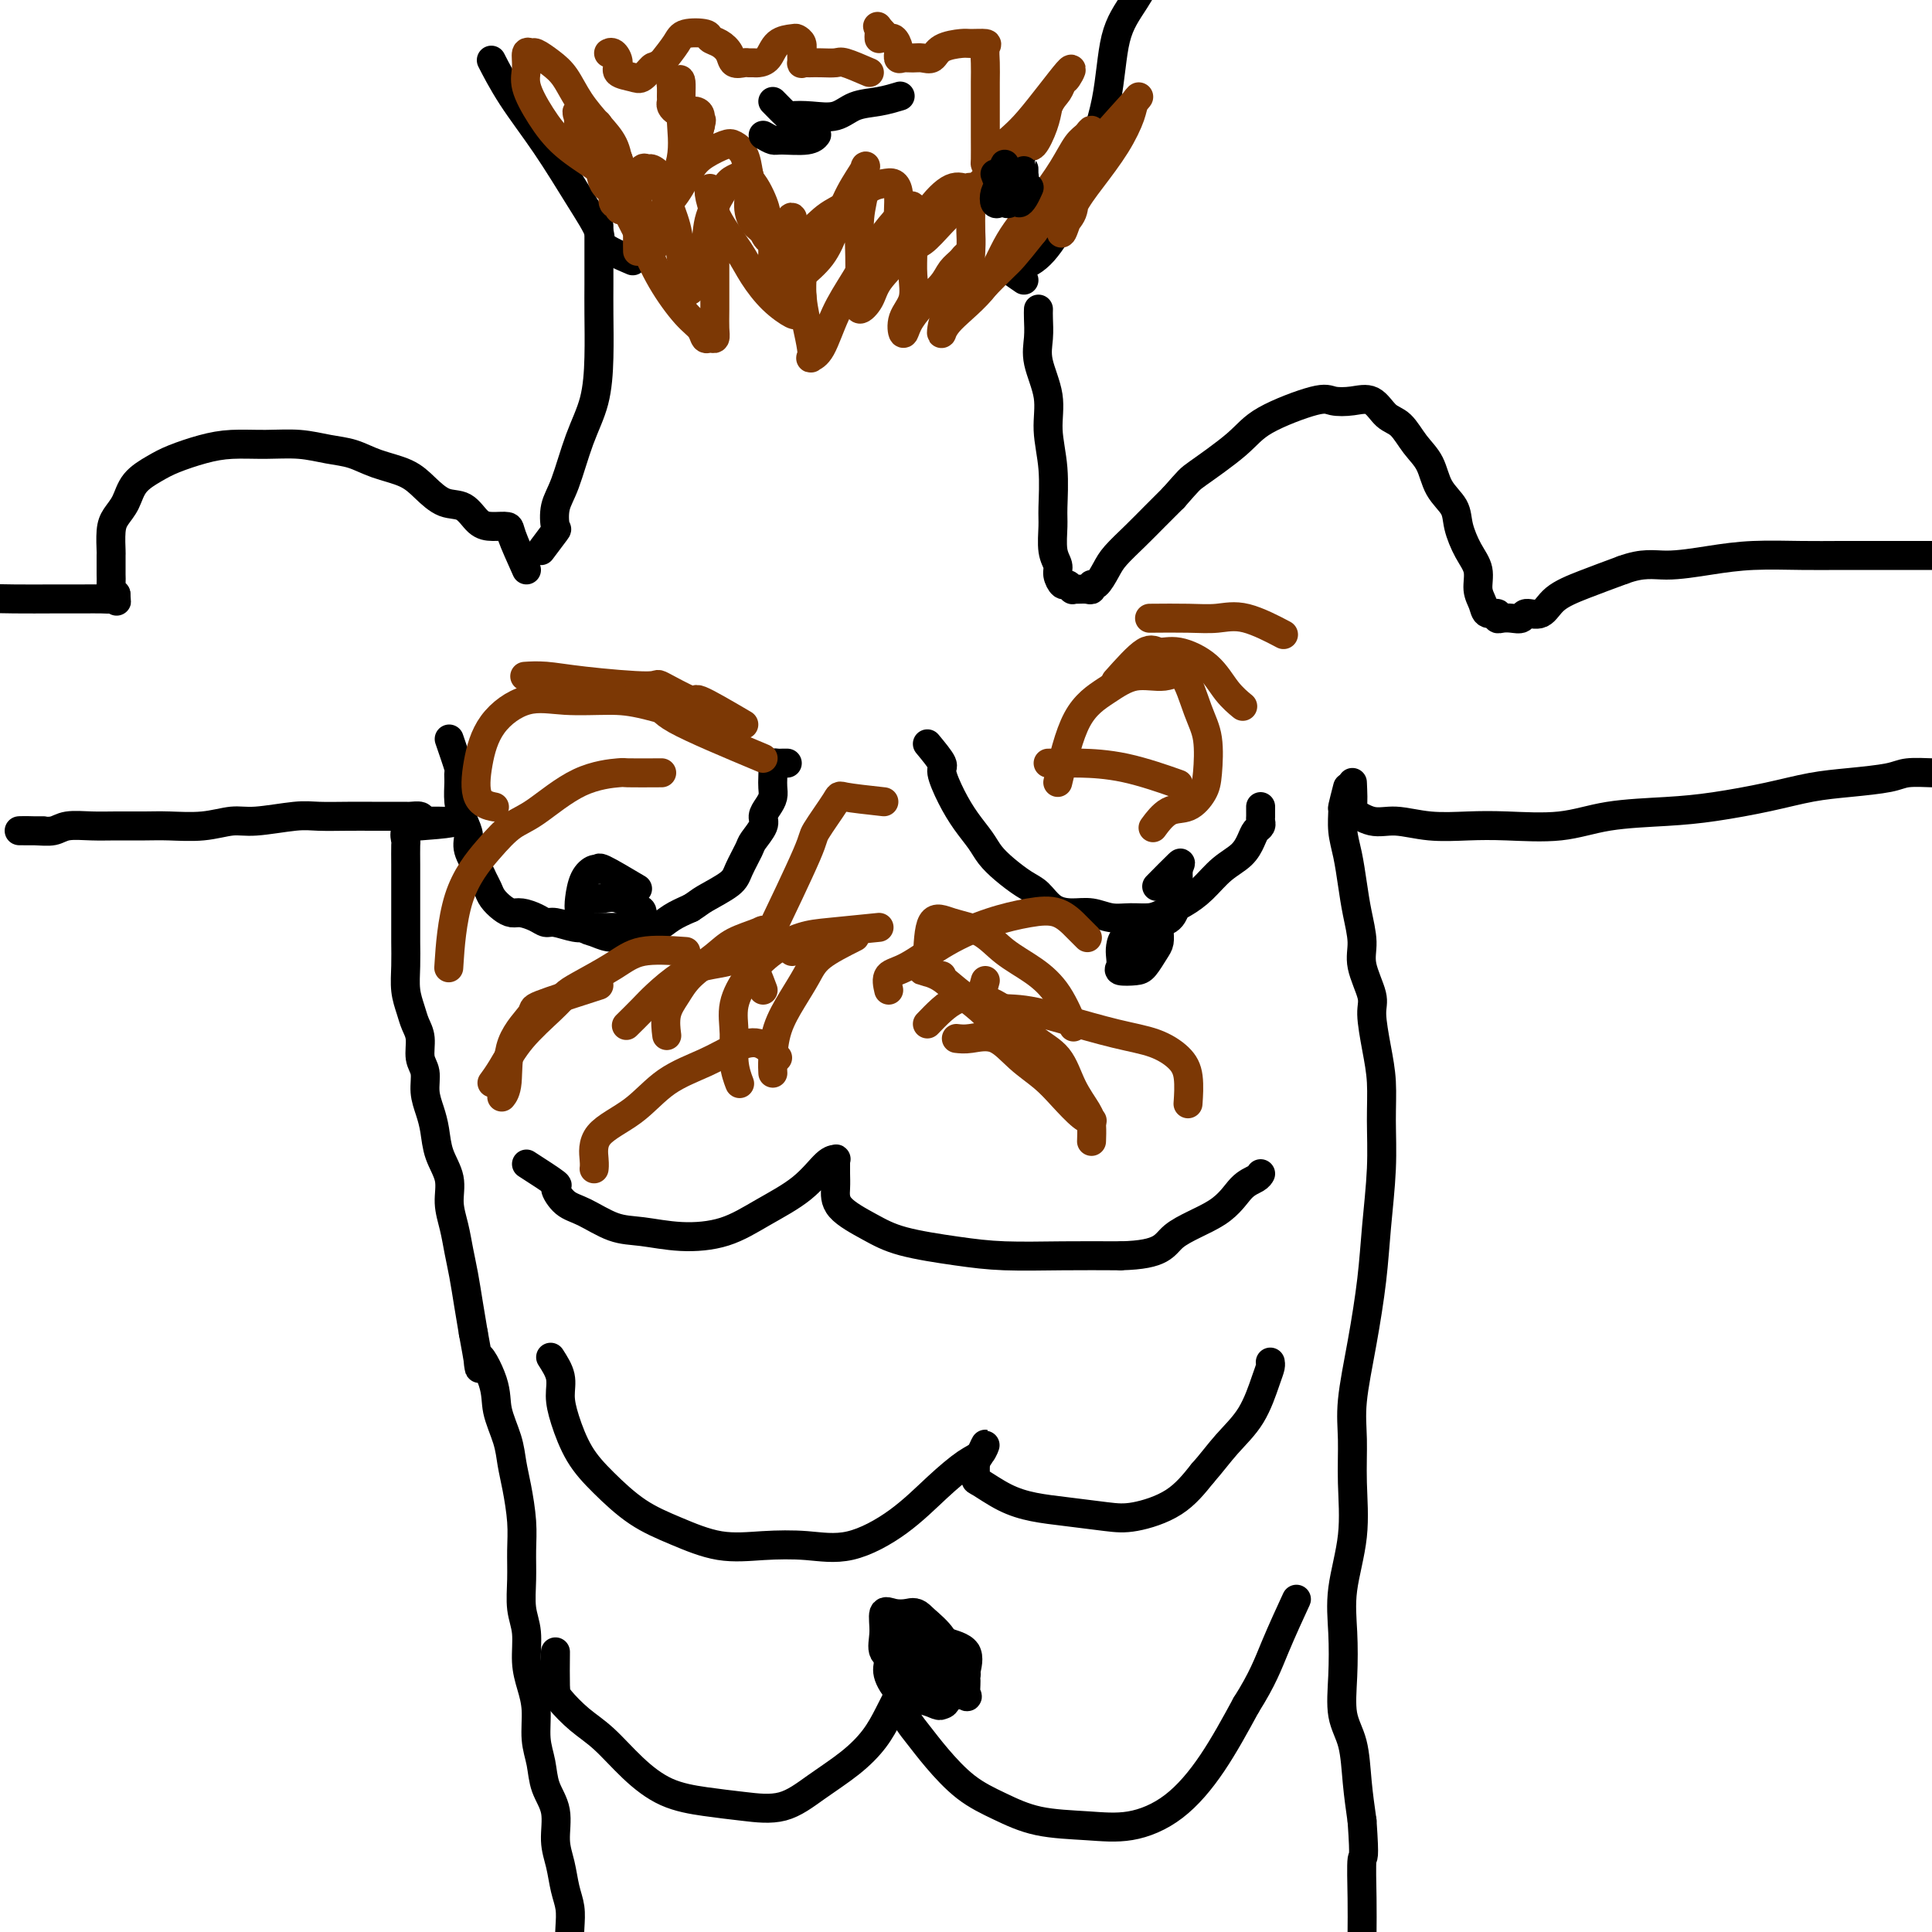
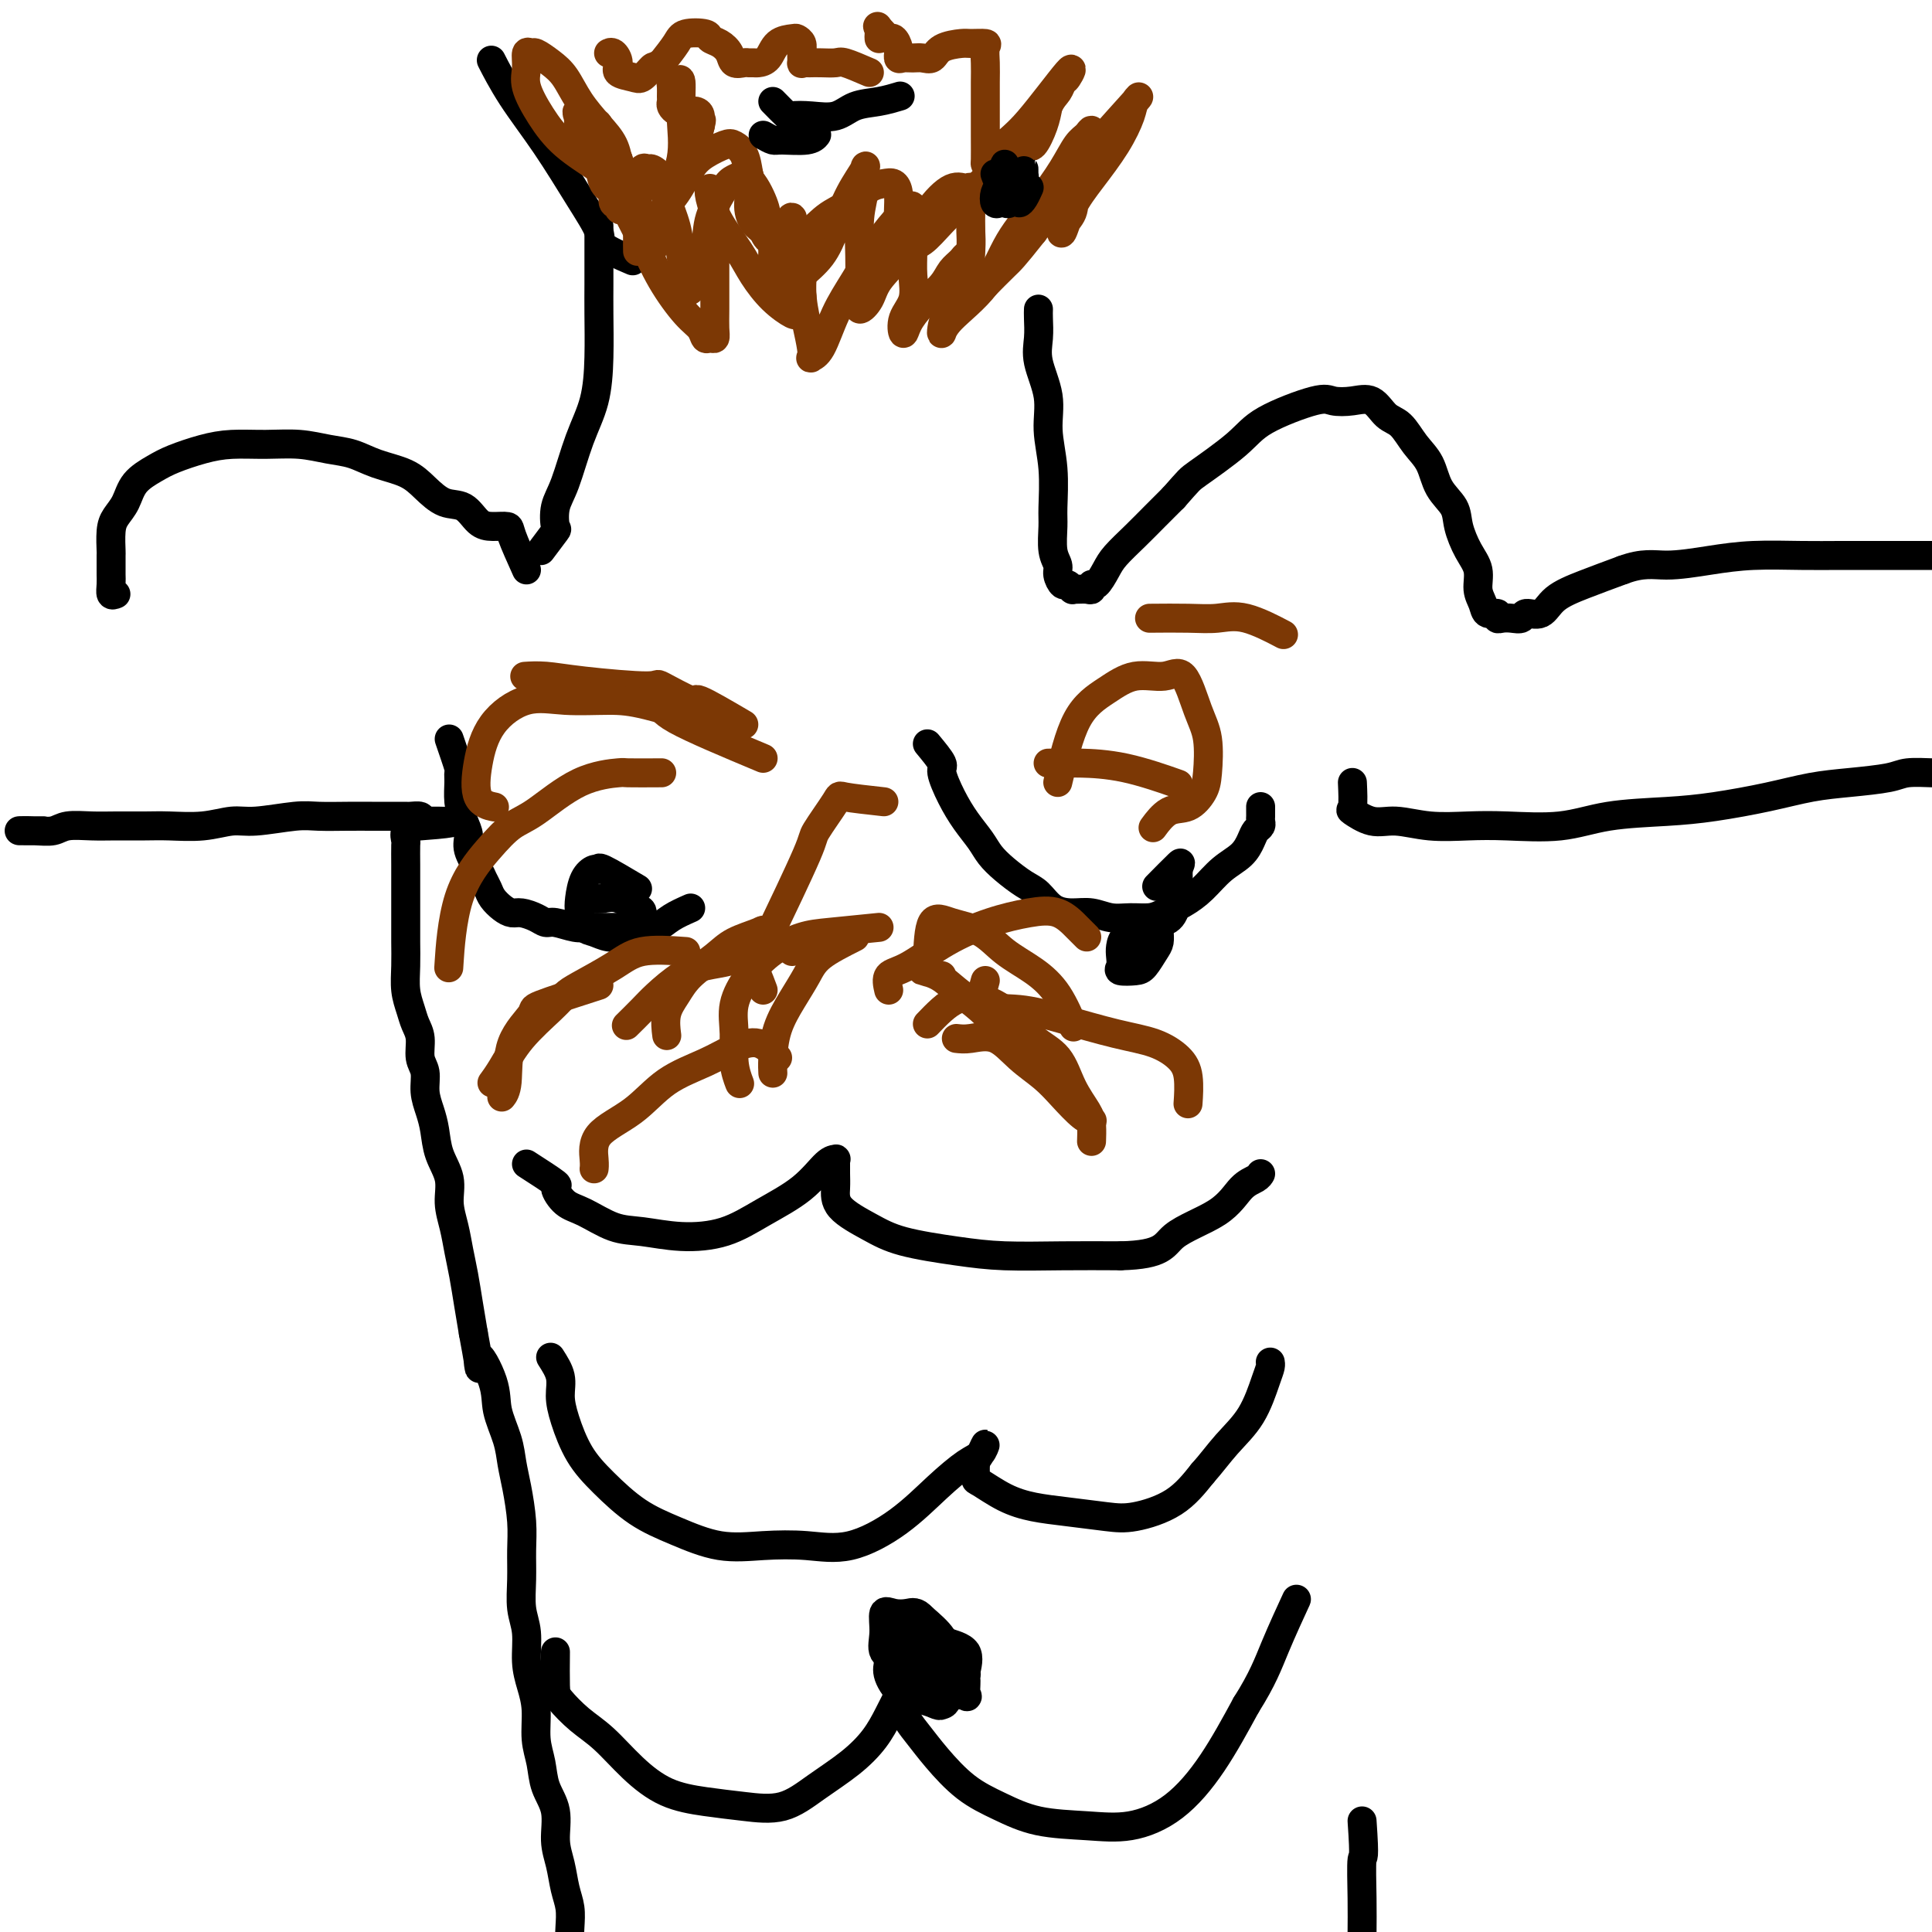
<svg xmlns="http://www.w3.org/2000/svg" viewBox="0 0 400 400" version="1.1">
  <g fill="none" stroke="#000000" stroke-width="6" stroke-linecap="round" stroke-linejoin="round">
    <path d="M93,153c0.847,2.458 1.694,4.916 2,6c0.306,1.084 0.072,0.793 0,1c-0.072,0.207 0.017,0.911 0,2c-0.017,1.089 -0.141,2.564 0,4c0.141,1.436 0.549,2.832 1,4c0.451,1.168 0.947,2.109 1,3c0.053,0.891 -0.337,1.733 0,3c0.337,1.267 1.403,2.959 2,4c0.597,1.041 0.727,1.432 1,2c0.273,0.568 0.691,1.314 1,2c0.309,0.686 0.509,1.311 1,2c0.491,0.689 1.273,1.443 2,2c0.727,0.557 1.400,0.919 2,1c0.600,0.081 1.126,-0.118 2,0c0.874,0.118 2.096,0.553 3,1c0.904,0.447 1.492,0.904 2,1c0.508,0.096 0.938,-0.170 2,0c1.062,0.170 2.756,0.777 4,1c1.244,0.223 2.037,0.061 3,0c0.963,-0.061 2.094,-0.022 3,0c0.906,0.022 1.585,0.028 3,0c1.415,-0.028 3.565,-0.090 5,0c1.435,0.090 2.156,0.332 3,0c0.844,-0.332 1.813,-1.238 3,-2c1.187,-0.762 2.594,-1.381 4,-2" />
-     <path d="M143,188c1.483,-0.923 1.691,-1.229 3,-2c1.309,-0.771 3.717,-2.006 5,-3c1.283,-0.994 1.439,-1.747 2,-3c0.561,-1.253 1.526,-3.007 2,-4c0.474,-0.993 0.456,-1.225 1,-2c0.544,-0.775 1.648,-2.095 2,-3c0.352,-0.905 -0.049,-1.397 0,-2c0.049,-0.603 0.549,-1.317 1,-2c0.451,-0.683 0.852,-1.336 1,-2c0.148,-0.664 0.043,-1.341 0,-2c-0.043,-0.659 -0.023,-1.301 0,-2c0.023,-0.699 0.048,-1.455 0,-2c-0.048,-0.545 -0.170,-0.878 0,-1c0.170,-0.122 0.633,-0.033 1,0c0.367,0.033 0.637,0.009 1,0c0.363,-0.009 0.818,-0.003 1,0c0.182,0.003 0.091,0.001 0,0" />
    <path d="M192,154c1.310,1.582 2.620,3.165 3,4c0.380,0.835 -0.170,0.923 0,2c0.170,1.077 1.059,3.145 2,5c0.941,1.855 1.935,3.498 3,5c1.065,1.502 2.200,2.862 3,4c0.800,1.138 1.266,2.052 2,3c0.734,0.948 1.735,1.929 3,3c1.265,1.071 2.792,2.234 4,3c1.208,0.766 2.097,1.137 3,2c0.903,0.863 1.819,2.217 3,3c1.181,0.783 2.627,0.995 4,1c1.373,0.005 2.674,-0.197 4,0c1.326,0.197 2.679,0.794 4,1c1.321,0.206 2.611,0.023 4,0c1.389,-0.023 2.877,0.114 4,0c1.123,-0.114 1.880,-0.481 3,-1c1.120,-0.519 2.605,-1.192 4,-2c1.395,-0.808 2.702,-1.750 4,-3c1.298,-1.250 2.586,-2.807 4,-4c1.414,-1.193 2.953,-2.021 4,-3c1.047,-0.979 1.601,-2.108 2,-3c0.399,-0.892 0.643,-1.548 1,-2c0.357,-0.452 0.828,-0.699 1,-1c0.172,-0.301 0.046,-0.655 0,-1c-0.046,-0.345 -0.012,-0.680 0,-1c0.012,-0.320 0.003,-0.625 0,-1c-0.003,-0.375 -0.001,-0.822 0,-1c0.001,-0.178 0.000,-0.089 0,0" />
    <path d="M109,241c2.575,1.658 5.149,3.316 6,4c0.851,0.684 -0.022,0.392 0,1c0.022,0.608 0.939,2.114 2,3c1.061,0.886 2.266,1.151 4,2c1.734,0.849 3.997,2.283 6,3c2.003,0.717 3.746,0.718 6,1c2.254,0.282 5.020,0.846 8,1c2.980,0.154 6.175,-0.102 9,-1c2.825,-0.898 5.279,-2.437 8,-4c2.721,-1.563 5.710,-3.148 8,-5c2.290,-1.852 3.881,-3.969 5,-5c1.119,-1.031 1.764,-0.976 2,-1c0.236,-0.024 0.062,-0.128 0,0c-0.062,0.128 -0.013,0.488 0,1c0.013,0.512 -0.011,1.176 0,2c0.011,0.824 0.058,1.807 0,3c-0.058,1.193 -0.219,2.597 1,4c1.219,1.403 3.819,2.807 6,4c2.181,1.193 3.944,2.176 7,3c3.056,0.824 7.407,1.489 11,2c3.593,0.511 6.429,0.868 10,1c3.571,0.132 7.877,0.038 12,0c4.123,-0.038 8.061,-0.019 12,0" />
    <path d="M232,260c8.976,-0.212 8.917,-2.243 11,-4c2.083,-1.757 6.310,-3.242 9,-5c2.690,-1.758 3.845,-3.791 5,-5c1.155,-1.209 2.311,-1.595 3,-2c0.689,-0.405 0.911,-0.830 1,-1c0.089,-0.170 0.044,-0.085 0,0" />
    <path d="M114,281c0.859,1.342 1.718,2.685 2,4c0.282,1.315 -0.013,2.603 0,4c0.013,1.397 0.334,2.905 1,5c0.666,2.095 1.676,4.779 3,7c1.324,2.221 2.962,3.979 5,6c2.038,2.021 4.474,4.306 7,6c2.526,1.694 5.140,2.797 8,4c2.860,1.203 5.967,2.505 9,3c3.033,0.495 5.993,0.181 9,0c3.007,-0.181 6.062,-0.230 9,0c2.938,0.230 5.760,0.740 9,0c3.240,-0.740 6.897,-2.729 10,-5c3.103,-2.271 5.652,-4.823 8,-7c2.348,-2.177 4.496,-3.980 6,-5c1.504,-1.020 2.365,-1.257 3,-2c0.635,-0.743 1.046,-1.991 1,-2c-0.046,-0.009 -0.548,1.223 -1,2c-0.452,0.777 -0.854,1.101 -1,2c-0.146,0.899 -0.038,2.373 0,3c0.038,0.627 0.004,0.406 1,1c0.996,0.594 3.021,2.003 5,3c1.979,0.997 3.911,1.581 6,2c2.089,0.419 4.336,0.673 7,1c2.664,0.327 5.745,0.727 8,1c2.255,0.273 3.684,0.420 6,0c2.316,-0.420 5.519,-1.406 8,-3c2.481,-1.594 4.241,-3.797 6,-6" />
    <path d="M249,305c1.802,-2.025 3.306,-4.087 5,-6c1.694,-1.913 3.578,-3.675 5,-6c1.422,-2.325 2.381,-5.211 3,-7c0.619,-1.789 0.897,-2.482 1,-3c0.103,-0.518 0.029,-0.862 0,-1c-0.029,-0.138 -0.015,-0.069 0,0" />
    <path d="M115,342c-0.023,2.718 -0.045,5.436 0,7c0.045,1.564 0.158,1.973 1,3c0.842,1.027 2.414,2.670 4,4c1.586,1.330 3.187,2.345 5,4c1.813,1.655 3.837,3.949 6,6c2.163,2.051 4.463,3.859 7,5c2.537,1.141 5.311,1.615 8,2c2.689,0.385 5.293,0.680 8,1c2.707,0.320 5.515,0.663 8,0c2.485,-0.663 4.645,-2.333 7,-4c2.355,-1.667 4.903,-3.331 7,-5c2.097,-1.669 3.743,-3.344 5,-5c1.257,-1.656 2.124,-3.294 3,-5c0.876,-1.706 1.760,-3.479 2,-4c0.240,-0.521 -0.164,0.210 0,0c0.164,-0.210 0.894,-1.361 1,-1c0.106,0.361 -0.414,2.235 0,4c0.414,1.765 1.761,3.422 3,5c1.239,1.578 2.369,3.077 4,5c1.631,1.923 3.763,4.269 6,6c2.237,1.731 4.581,2.848 7,4c2.419,1.152 4.914,2.341 8,3c3.086,0.659 6.763,0.790 10,1c3.237,0.210 6.032,0.500 9,0c2.968,-0.500 6.107,-1.788 9,-4c2.893,-2.212 5.541,-5.346 8,-9c2.459,-3.654 4.730,-7.827 7,-12" />
    <path d="M258,353c3.440,-5.429 4.542,-8.500 6,-12c1.458,-3.500 3.274,-7.429 4,-9c0.726,-1.571 0.363,-0.786 0,0" />
    <path d="M132,184c-2.861,-1.699 -5.723,-3.399 -7,-4c-1.277,-0.601 -0.970,-0.104 -1,0c-0.030,0.104 -0.398,-0.186 -1,0c-0.602,0.186 -1.438,0.847 -2,2c-0.562,1.153 -0.850,2.796 -1,4c-0.150,1.204 -0.164,1.968 0,3c0.164,1.032 0.505,2.330 1,3c0.495,0.670 1.145,0.711 2,1c0.855,0.289 1.914,0.827 3,1c1.086,0.173 2.200,-0.018 3,0c0.800,0.018 1.288,0.246 2,0c0.712,-0.246 1.649,-0.966 2,-2c0.351,-1.034 0.115,-2.382 0,-3c-0.115,-0.618 -0.108,-0.505 -1,-1c-0.892,-0.495 -2.682,-1.597 -4,-2c-1.318,-0.403 -2.162,-0.109 -3,0c-0.838,0.109 -1.668,0.031 -2,0c-0.332,-0.031 -0.166,-0.016 0,0" />
  </g>
  <g fill="none" stroke="#7C3805" stroke-width="6" stroke-linecap="round" stroke-linejoin="round">
    <path d="M158,205c-0.936,-2.514 -1.871,-5.029 -3,-6c-1.129,-0.971 -2.451,-0.399 -4,0c-1.549,0.399 -3.326,0.626 -5,1c-1.674,0.374 -3.244,0.896 -5,2c-1.756,1.104 -3.697,2.791 -5,4c-1.303,1.209 -1.966,1.941 -3,3c-1.034,1.059 -2.438,2.445 -3,3c-0.562,0.555 -0.281,0.277 0,0" />
    <path d="M164,197c-2.015,-1.647 -4.031,-3.295 -5,-4c-0.969,-0.705 -0.892,-0.468 -2,0c-1.108,0.468 -3.401,1.166 -5,2c-1.599,0.834 -2.506,1.804 -4,3c-1.494,1.196 -3.577,2.619 -5,4c-1.423,1.381 -2.185,2.721 -3,4c-0.815,1.279 -1.681,2.498 -2,4c-0.319,1.502 -0.091,3.286 0,4c0.091,0.714 0.046,0.357 0,0" />
    <path d="M177,194c-2.688,1.352 -5.375,2.704 -7,4c-1.625,1.296 -2.187,2.537 -3,4c-0.813,1.463 -1.878,3.149 -3,5c-1.122,1.851 -2.301,3.867 -3,6c-0.699,2.133 -0.919,4.382 -1,6c-0.081,1.618 -0.023,2.605 0,3c0.023,0.395 0.012,0.197 0,0" />
    <path d="M182,192c-3.695,0.370 -7.390,0.740 -10,1c-2.610,0.260 -4.135,0.409 -6,1c-1.865,0.591 -4.070,1.623 -6,3c-1.930,1.377 -3.585,3.098 -5,5c-1.415,1.902 -2.589,3.985 -3,6c-0.411,2.015 -0.059,3.963 0,6c0.059,2.037 -0.177,4.164 0,6c0.177,1.836 0.765,3.382 1,4c0.235,0.618 0.118,0.309 0,0" />
-     <path d="M184,205c-0.269,-1.165 -0.538,-2.329 0,-3c0.538,-0.671 1.883,-0.848 4,-2c2.117,-1.152 5.007,-3.280 8,-5c2.993,-1.720 6.088,-3.032 9,-4c2.912,-0.968 5.642,-1.594 8,-2c2.358,-0.406 4.343,-0.593 6,0c1.657,0.593 2.984,1.967 4,3c1.016,1.033 1.719,1.724 2,2c0.281,0.276 0.141,0.138 0,0" />
+     <path d="M184,205c-0.269,-1.165 -0.538,-2.329 0,-3c0.538,-0.671 1.883,-0.848 4,-2c2.117,-1.152 5.007,-3.280 8,-5c2.993,-1.720 6.088,-3.032 9,-4c2.912,-0.968 5.642,-1.594 8,-2c2.358,-0.406 4.343,-0.593 6,0c1.657,0.593 2.984,1.967 4,3c1.016,1.033 1.719,1.724 2,2" />
    <path d="M192,199c0.122,-3.346 0.243,-6.693 1,-8c0.757,-1.307 2.148,-0.576 4,0c1.852,0.576 4.164,0.996 6,2c1.836,1.004 3.196,2.592 5,4c1.804,1.408 4.050,2.635 6,4c1.950,1.365 3.602,2.867 5,5c1.398,2.133 2.542,4.895 3,6c0.458,1.105 0.229,0.552 0,0" />
    <path d="M195,202c-1.943,-0.470 -3.885,-0.940 -4,-1c-0.115,-0.060 1.598,0.291 3,1c1.402,0.709 2.495,1.777 4,3c1.505,1.223 3.423,2.601 5,4c1.577,1.399 2.815,2.818 4,4c1.185,1.182 2.319,2.126 3,3c0.681,0.874 0.909,1.678 1,2c0.091,0.322 0.046,0.161 0,0" />
    <path d="M161,219c-1.253,-1.312 -2.505,-2.624 -4,-3c-1.495,-0.376 -3.231,0.183 -5,1c-1.769,0.817 -3.570,1.892 -6,3c-2.430,1.108 -5.488,2.248 -8,4c-2.512,1.752 -4.477,4.116 -7,6c-2.523,1.884 -5.604,3.289 -7,5c-1.396,1.711 -1.107,3.730 -1,5c0.107,1.270 0.030,1.791 0,2c-0.030,0.209 -0.015,0.104 0,0" />
    <path d="M142,197c-3.316,-0.231 -6.632,-0.462 -9,0c-2.368,0.462 -3.788,1.615 -6,3c-2.212,1.385 -5.215,3.000 -7,4c-1.785,1.000 -2.353,1.386 -3,2c-0.647,0.614 -1.375,1.457 -3,3c-1.625,1.543 -4.147,3.785 -6,6c-1.853,2.215 -3.037,4.404 -4,6c-0.963,1.596 -1.704,2.599 -2,3c-0.296,0.401 -0.148,0.201 0,0" />
    <path d="M124,204c-4.961,1.588 -9.921,3.175 -12,4c-2.079,0.825 -1.275,0.887 -2,2c-0.725,1.113 -2.978,3.278 -4,6c-1.022,2.722 -0.814,6.002 -1,8c-0.186,1.998 -0.768,2.714 -1,3c-0.232,0.286 -0.116,0.143 0,0" />
    <path d="M204,203c-0.594,2.039 -1.189,4.079 0,5c1.189,0.921 4.160,0.725 7,1c2.840,0.275 5.549,1.022 9,2c3.451,0.978 7.643,2.186 11,3c3.357,0.814 5.880,1.235 8,2c2.120,0.765 3.836,1.875 5,3c1.164,1.125 1.775,2.264 2,4c0.225,1.736 0.064,4.067 0,5c-0.064,0.933 -0.032,0.466 0,0" />
    <path d="M192,212c1.977,-2.057 3.954,-4.114 6,-5c2.046,-0.886 4.161,-0.601 6,0c1.839,0.601 3.403,1.519 5,3c1.597,1.481 3.227,3.526 5,5c1.773,1.474 3.691,2.378 5,4c1.309,1.622 2.011,3.962 3,6c0.989,2.038 2.265,3.773 3,5c0.735,1.227 0.929,1.946 1,3c0.071,1.054 0.020,2.444 0,3c-0.020,0.556 -0.010,0.278 0,0" />
    <path d="M198,215c0.819,0.095 1.639,0.191 3,0c1.361,-0.191 3.264,-0.668 5,0c1.736,0.668 3.306,2.480 5,4c1.694,1.520 3.512,2.747 5,4c1.488,1.253 2.646,2.532 4,4c1.354,1.468 2.903,3.126 4,4c1.097,0.874 1.742,0.964 2,1c0.258,0.036 0.129,0.018 0,0" />
  </g>
  <g fill="none" stroke="#000000" stroke-width="6" stroke-linecap="round" stroke-linejoin="round">
    <path d="M109,118c-1.226,-2.730 -2.452,-5.460 -3,-7c-0.548,-1.540 -0.418,-1.888 -1,-2c-0.582,-0.112 -1.877,0.014 -3,0c-1.123,-0.014 -2.072,-0.167 -3,-1c-0.928,-0.833 -1.833,-2.344 -3,-3c-1.167,-0.656 -2.597,-0.456 -4,-1c-1.403,-0.544 -2.779,-1.833 -4,-3c-1.221,-1.167 -2.288,-2.211 -4,-3c-1.712,-0.789 -4.069,-1.321 -6,-2c-1.931,-0.679 -3.435,-1.503 -5,-2c-1.565,-0.497 -3.189,-0.667 -5,-1c-1.811,-0.333 -3.807,-0.829 -6,-1c-2.193,-0.171 -4.581,-0.016 -7,0c-2.419,0.016 -4.868,-0.107 -7,0c-2.132,0.107 -3.946,0.444 -6,1c-2.054,0.556 -4.347,1.332 -6,2c-1.653,0.668 -2.667,1.230 -4,2c-1.333,0.770 -2.984,1.748 -4,3c-1.016,1.252 -1.397,2.777 -2,4c-0.603,1.223 -1.430,2.142 -2,3c-0.570,0.858 -0.885,1.654 -1,3c-0.115,1.346 -0.031,3.242 0,4c0.031,0.758 0.007,0.379 0,1c-0.007,0.621 0.001,2.244 0,3c-0.001,0.756 -0.011,0.646 0,1c0.011,0.354 0.041,1.172 0,2c-0.041,0.828 -0.155,1.665 0,2c0.155,0.335 0.577,0.167 1,0" />
-     <path d="M24,123c0.195,2.238 0.184,1.332 0,1c-0.184,-0.332 -0.539,-0.089 -1,0c-0.461,0.089 -1.028,0.023 -2,0c-0.972,-0.023 -2.348,-0.004 -4,0c-1.652,0.004 -3.581,-0.007 -6,0c-2.419,0.007 -5.328,0.034 -8,0c-2.672,-0.034 -5.105,-0.128 -8,0c-2.895,0.128 -6.250,0.478 -9,1c-2.750,0.522 -4.894,1.218 -7,2c-2.106,0.782 -4.173,1.652 -5,2c-0.827,0.348 -0.413,0.174 0,0" />
    <path d="M9,172c-2.347,0.008 -4.694,0.016 -5,0c-0.306,-0.016 1.431,-0.057 3,0c1.569,0.057 2.972,0.211 4,0c1.028,-0.211 1.682,-0.789 3,-1c1.318,-0.211 3.299,-0.055 5,0c1.701,0.055 3.123,0.011 5,0c1.877,-0.011 4.210,0.012 6,0c1.790,-0.012 3.038,-0.060 5,0c1.962,0.060 4.637,0.226 7,0c2.363,-0.226 4.413,-0.845 6,-1c1.587,-0.155 2.711,0.155 5,0c2.289,-0.155 5.744,-0.774 8,-1c2.256,-0.226 3.314,-0.061 5,0c1.686,0.061 4.000,0.016 6,0c2.000,-0.016 3.686,-0.004 5,0c1.314,0.004 2.254,0.000 3,0c0.746,-0.000 1.297,0.003 2,0c0.703,-0.003 1.560,-0.011 2,0c0.440,0.011 0.465,0.041 1,0c0.535,-0.041 1.582,-0.155 2,0c0.418,0.155 0.209,0.577 0,1" />
    <path d="M87,170c12.945,-0.075 3.808,0.737 0,1c-3.808,0.263 -2.288,-0.023 -2,0c0.288,0.023 -0.655,0.354 -1,1c-0.345,0.646 -0.093,1.607 0,2c0.093,0.393 0.025,0.219 0,1c-0.025,0.781 -0.007,2.518 0,4c0.007,1.482 0.002,2.709 0,4c-0.002,1.291 -0.001,2.645 0,4c0.001,1.355 0.003,2.712 0,4c-0.003,1.288 -0.012,2.508 0,4c0.012,1.492 0.046,3.255 0,5c-0.046,1.745 -0.171,3.472 0,5c0.171,1.528 0.638,2.859 1,4c0.362,1.141 0.618,2.093 1,3c0.382,0.907 0.890,1.768 1,3c0.110,1.232 -0.177,2.835 0,4c0.177,1.165 0.820,1.893 1,3c0.180,1.107 -0.102,2.595 0,4c0.102,1.405 0.587,2.727 1,4c0.413,1.273 0.755,2.496 1,4c0.245,1.504 0.394,3.290 1,5c0.606,1.710 1.668,3.344 2,5c0.332,1.656 -0.066,3.333 0,5c0.066,1.667 0.595,3.322 1,5c0.405,1.678 0.686,3.378 1,5c0.314,1.622 0.661,3.168 1,5c0.339,1.832 0.668,3.952 1,6c0.332,2.048 0.666,4.024 1,6" />
    <path d="M98,276c2.219,11.889 0.766,6.111 1,5c0.234,-1.111 2.157,2.444 3,5c0.843,2.556 0.608,4.114 1,6c0.392,1.886 1.411,4.099 2,6c0.589,1.901 0.746,3.490 1,5c0.254,1.510 0.603,2.942 1,5c0.397,2.058 0.842,4.744 1,7c0.158,2.256 0.027,4.083 0,6c-0.027,1.917 0.048,3.922 0,6c-0.048,2.078 -0.219,4.227 0,6c0.219,1.773 0.828,3.169 1,5c0.172,1.831 -0.094,4.095 0,6c0.094,1.905 0.549,3.450 1,5c0.451,1.550 0.899,3.105 1,5c0.101,1.895 -0.146,4.130 0,6c0.146,1.870 0.683,3.373 1,5c0.317,1.627 0.413,3.376 1,5c0.587,1.624 1.664,3.123 2,5c0.336,1.877 -0.067,4.133 0,6c0.067,1.867 0.606,3.346 1,5c0.394,1.654 0.643,3.485 1,5c0.357,1.515 0.821,2.715 1,4c0.179,1.285 0.075,2.657 0,4c-0.075,1.343 -0.119,2.658 0,4c0.119,1.342 0.400,2.713 0,4c-0.400,1.287 -1.480,2.491 -2,4c-0.520,1.509 -0.479,3.321 -1,5c-0.521,1.679 -1.604,3.223 -2,5c-0.396,1.777 -0.107,3.786 0,5c0.107,1.214 0.030,1.633 0,2c-0.030,0.367 -0.015,0.684 0,1" />
    <path d="M113,429c-0.893,5.310 -0.625,1.583 0,1c0.625,-0.583 1.607,1.976 2,3c0.393,1.024 0.196,0.512 0,0" />
    <path d="M112,114c1.257,-1.674 2.513,-3.348 3,-4c0.487,-0.652 0.204,-0.281 0,-1c-0.204,-0.719 -0.328,-2.527 0,-4c0.328,-1.473 1.107,-2.612 2,-5c0.893,-2.388 1.900,-6.024 3,-9c1.100,-2.976 2.295,-5.293 3,-8c0.705,-2.707 0.921,-5.806 1,-9c0.079,-3.194 0.021,-6.485 0,-9c-0.021,-2.515 -0.006,-4.254 0,-6c0.006,-1.746 0.002,-3.499 0,-5c-0.002,-1.501 -0.000,-2.750 0,-4c0.000,-1.250 0.000,-2.500 0,-3c-0.000,-0.500 -0.000,-0.250 0,0" />
    <path d="M215,64c-0.017,0.499 -0.034,0.998 0,2c0.034,1.002 0.118,2.508 0,4c-0.118,1.492 -0.438,2.969 0,5c0.438,2.031 1.634,4.614 2,7c0.366,2.386 -0.099,4.575 0,7c0.099,2.425 0.763,5.087 1,8c0.237,2.913 0.049,6.078 0,8c-0.049,1.922 0.043,2.600 0,4c-0.043,1.400 -0.219,3.523 0,5c0.219,1.477 0.833,2.309 1,3c0.167,0.691 -0.114,1.243 0,2c0.114,0.757 0.621,1.720 1,2c0.379,0.280 0.630,-0.121 1,0c0.370,0.121 0.860,0.766 1,1c0.140,0.234 -0.068,0.058 0,0c0.068,-0.058 0.413,0.001 1,0c0.587,-0.001 1.418,-0.062 2,0c0.582,0.062 0.917,0.247 1,0c0.083,-0.247 -0.085,-0.926 0,-1c0.085,-0.074 0.423,0.455 1,0c0.577,-0.455 1.392,-1.895 2,-3c0.608,-1.105 1.008,-1.873 2,-3c0.992,-1.127 2.575,-2.611 4,-4c1.425,-1.389 2.693,-2.683 4,-4c1.307,-1.317 2.654,-2.659 4,-4" />
    <path d="M243,103c3.335,-3.772 3.171,-3.701 5,-5c1.829,-1.299 5.651,-3.969 8,-6c2.349,-2.031 3.227,-3.423 6,-5c2.773,-1.577 7.442,-3.341 10,-4c2.558,-0.659 3.006,-0.215 4,0c0.994,0.215 2.534,0.199 4,0c1.466,-0.199 2.858,-0.582 4,0c1.142,0.582 2.034,2.129 3,3c0.966,0.871 2.007,1.065 3,2c0.993,0.935 1.939,2.612 3,4c1.061,1.388 2.237,2.489 3,4c0.763,1.511 1.112,3.432 2,5c0.888,1.568 2.314,2.783 3,4c0.686,1.217 0.632,2.437 1,4c0.368,1.563 1.158,3.470 2,5c0.842,1.530 1.736,2.682 2,4c0.264,1.318 -0.102,2.802 0,4c0.102,1.198 0.671,2.111 1,3c0.329,0.889 0.420,1.755 1,2c0.580,0.245 1.651,-0.129 2,0c0.349,0.129 -0.025,0.762 0,1c0.025,0.238 0.447,0.080 1,0c0.553,-0.080 1.237,-0.083 2,0c0.763,0.083 1.604,0.252 2,0c0.396,-0.252 0.346,-0.924 1,-1c0.654,-0.076 2.010,0.443 3,0c0.990,-0.443 1.613,-1.850 3,-3c1.387,-1.150 3.539,-2.043 6,-3c2.461,-0.957 5.230,-1.979 8,-3" />
    <path d="M336,118c4.232,-1.574 6.313,-1.010 9,-1c2.687,0.010 5.981,-0.533 9,-1c3.019,-0.467 5.763,-0.857 9,-1c3.237,-0.143 6.969,-0.038 10,0c3.031,0.038 5.363,0.010 8,0c2.637,-0.010 5.579,-0.003 8,0c2.421,0.003 4.320,0.001 6,0c1.680,-0.001 3.141,-0.000 5,0c1.859,0.000 4.116,0.000 6,0c1.884,-0.000 3.395,-0.000 4,0c0.605,0.000 0.302,0.000 0,0" />
    <path d="M280,162c0.092,2.063 0.184,4.126 0,5c-0.184,0.874 -0.645,0.560 0,1c0.645,0.440 2.397,1.634 4,2c1.603,0.366 3.059,-0.096 5,0c1.941,0.096 4.369,0.751 7,1c2.631,0.249 5.467,0.092 8,0c2.533,-0.092 4.763,-0.118 8,0c3.237,0.118 7.482,0.380 11,0c3.518,-0.380 6.308,-1.401 10,-2c3.692,-0.599 8.287,-0.776 12,-1c3.713,-0.224 6.546,-0.493 10,-1c3.454,-0.507 7.531,-1.250 11,-2c3.469,-0.750 6.330,-1.507 9,-2c2.670,-0.493 5.150,-0.720 8,-1c2.850,-0.280 6.070,-0.611 8,-1c1.930,-0.389 2.569,-0.836 4,-1c1.431,-0.164 3.655,-0.044 5,0c1.345,0.044 1.813,0.013 2,0c0.187,-0.013 0.094,-0.006 0,0" />
-     <path d="M279,163c-0.429,1.668 -0.858,3.337 -1,4c-0.142,0.663 0.003,0.321 0,1c-0.003,0.679 -0.154,2.379 0,4c0.154,1.621 0.614,3.162 1,5c0.386,1.838 0.700,3.973 1,6c0.300,2.027 0.587,3.946 1,6c0.413,2.054 0.950,4.242 1,6c0.050,1.758 -0.389,3.086 0,5c0.389,1.914 1.607,4.412 2,6c0.393,1.588 -0.037,2.264 0,4c0.037,1.736 0.543,4.533 1,7c0.457,2.467 0.866,4.604 1,7c0.134,2.396 -0.008,5.051 0,8c0.008,2.949 0.166,6.191 0,10c-0.166,3.809 -0.657,8.185 -1,12c-0.343,3.815 -0.537,7.068 -1,11c-0.463,3.932 -1.194,8.542 -2,13c-0.806,4.458 -1.688,8.762 -2,12c-0.312,3.238 -0.056,5.409 0,8c0.056,2.591 -0.090,5.604 0,9c0.090,3.396 0.415,7.177 0,11c-0.415,3.823 -1.568,7.688 -2,11c-0.432,3.312 -0.141,6.070 0,9c0.141,2.930 0.132,6.031 0,9c-0.132,2.969 -0.386,5.806 0,8c0.386,2.194 1.412,3.744 2,6c0.588,2.256 0.740,5.216 1,8c0.260,2.784 0.630,5.392 1,8" />
    <path d="M282,377c0.619,8.846 0.166,6.961 0,8c-0.166,1.039 -0.044,5.002 0,8c0.044,2.998 0.012,5.031 0,7c-0.012,1.969 -0.003,3.873 0,6c0.003,2.127 0.001,4.477 0,6c-0.001,1.523 -0.000,2.218 0,3c0.000,0.782 0.000,1.652 0,2c-0.000,0.348 -0.000,0.174 0,0" />
    <path d="M234,193c0.424,1.782 0.847,3.564 1,4c0.153,0.436 0.034,-0.473 0,-1c-0.034,-0.527 0.015,-0.671 0,-1c-0.015,-0.329 -0.095,-0.843 0,-1c0.095,-0.157 0.366,0.041 0,0c-0.366,-0.041 -1.369,-0.323 -2,0c-0.631,0.323 -0.891,1.250 -1,2c-0.109,0.750 -0.066,1.324 0,2c0.066,0.676 0.154,1.453 0,2c-0.154,0.547 -0.549,0.863 0,1c0.549,0.137 2.042,0.097 3,0c0.958,-0.097 1.381,-0.249 2,-1c0.619,-0.751 1.433,-2.100 2,-3c0.567,-0.900 0.888,-1.351 1,-2c0.112,-0.649 0.016,-1.494 0,-2c-0.016,-0.506 0.048,-0.671 0,-1c-0.048,-0.329 -0.209,-0.820 -1,-1c-0.791,-0.180 -2.213,-0.048 -3,0c-0.787,0.048 -0.939,0.014 -1,0c-0.061,-0.014 -0.030,-0.007 0,0" />
    <path d="M235,191c-1.033,-0.324 -1.115,-0.135 0,0c1.115,0.135 3.427,0.214 5,0c1.573,-0.214 2.407,-0.722 3,-2c0.593,-1.278 0.946,-3.326 1,-5c0.054,-1.674 -0.192,-2.975 0,-4c0.192,-1.025 0.821,-1.776 0,-1c-0.821,0.776 -3.092,3.079 -4,4c-0.908,0.921 -0.454,0.461 0,0" />
    <path d="M195,345c-2.842,-2.908 -5.684,-5.816 -7,-7c-1.316,-1.184 -1.107,-0.644 -1,0c0.107,0.644 0.111,1.392 0,2c-0.111,0.608 -0.338,1.077 0,2c0.338,0.923 1.242,2.301 2,3c0.758,0.699 1.369,0.718 2,1c0.631,0.282 1.282,0.826 2,1c0.718,0.174 1.504,-0.022 2,0c0.496,0.022 0.703,0.261 1,0c0.297,-0.261 0.683,-1.023 1,-2c0.317,-0.977 0.566,-2.170 0,-3c-0.566,-0.830 -1.945,-1.297 -3,-2c-1.055,-0.703 -1.785,-1.644 -3,-2c-1.215,-0.356 -2.913,-0.128 -4,0c-1.087,0.128 -1.561,0.157 -2,0c-0.439,-0.157 -0.842,-0.501 -1,0c-0.158,0.501 -0.072,1.846 0,3c0.072,1.154 0.131,2.117 0,3c-0.131,0.883 -0.453,1.687 0,3c0.453,1.313 1.680,3.136 3,4c1.320,0.864 2.732,0.771 4,1c1.268,0.229 2.393,0.782 3,1c0.607,0.218 0.698,0.103 1,0c0.302,-0.103 0.816,-0.193 1,-1c0.184,-0.807 0.039,-2.330 0,-4c-0.039,-1.670 0.028,-3.488 0,-5c-0.028,-1.512 -0.151,-2.718 -1,-4c-0.849,-1.282 -2.425,-2.641 -4,-4" />
    <path d="M191,335c-1.304,-1.477 -2.065,-1.170 -3,-1c-0.935,0.170 -2.046,0.204 -3,0c-0.954,-0.204 -1.753,-0.647 -2,0c-0.247,0.647 0.058,2.384 0,4c-0.058,1.616 -0.480,3.113 0,4c0.480,0.887 1.862,1.166 3,2c1.138,0.834 2.031,2.224 3,3c0.969,0.776 2.015,0.937 3,1c0.985,0.063 1.909,0.026 3,0c1.091,-0.026 2.347,-0.043 3,0c0.653,0.043 0.702,0.146 1,0c0.298,-0.146 0.845,-0.540 1,-1c0.155,-0.460 -0.083,-0.985 0,-2c0.083,-1.015 0.488,-2.519 0,-3c-0.488,-0.481 -1.868,0.062 -3,0c-1.132,-0.062 -2.017,-0.729 -3,-1c-0.983,-0.271 -2.063,-0.147 -3,0c-0.937,0.147 -1.729,0.316 -2,1c-0.271,0.684 -0.019,1.882 0,3c0.019,1.118 -0.194,2.155 0,3c0.194,0.845 0.794,1.497 2,2c1.206,0.503 3.017,0.857 4,1c0.983,0.143 1.138,0.077 2,0c0.862,-0.077 2.431,-0.163 3,0c0.569,0.163 0.139,0.577 0,0c-0.139,-0.577 0.014,-2.144 0,-3c-0.014,-0.856 -0.194,-1.000 0,-2c0.194,-1.000 0.763,-2.856 0,-4c-0.763,-1.144 -2.859,-1.577 -4,-2c-1.141,-0.423 -1.326,-0.835 -2,-1c-0.674,-0.165 -1.837,-0.082 -3,0" />
    <path d="M191,339c-1.619,-0.493 -1.166,-0.225 -1,0c0.166,0.225 0.045,0.407 0,1c-0.045,0.593 -0.013,1.598 0,2c0.013,0.402 0.006,0.201 0,0" />
    <path d="M131,54c-2.500,-1.069 -5.000,-2.138 -6,-3c-1.000,-0.862 -0.500,-1.518 -1,-3c-0.500,-1.482 -2.001,-3.791 -4,-7c-1.999,-3.209 -4.497,-7.318 -7,-11c-2.503,-3.682 -5.011,-6.935 -7,-10c-1.989,-3.065 -3.459,-5.941 -4,-7c-0.541,-1.059 -0.155,-0.303 0,0c0.155,0.303 0.077,0.151 0,0" />
-     <path d="M212,58c-1.913,-1.310 -3.825,-2.620 -4,-3c-0.175,-0.380 1.389,0.169 3,0c1.611,-0.169 3.270,-1.058 5,-3c1.730,-1.942 3.532,-4.939 5,-8c1.468,-3.061 2.602,-6.188 4,-10c1.398,-3.812 3.062,-8.309 4,-13c0.938,-4.691 1.152,-9.577 2,-13c0.848,-3.423 2.329,-5.384 4,-8c1.671,-2.616 3.530,-5.887 5,-9c1.470,-3.113 2.550,-6.069 4,-9c1.450,-2.931 3.272,-5.837 4,-7c0.728,-1.163 0.364,-0.581 0,0" />
  </g>
  <g fill="none" stroke="#7C3805" stroke-width="6" stroke-linecap="round" stroke-linejoin="round">
    <path d="M128,33c0.043,2.117 0.085,4.233 0,5c-0.085,0.767 -0.298,0.183 0,1c0.298,0.817 1.106,3.033 2,5c0.894,1.967 1.875,3.683 3,6c1.125,2.317 2.395,5.233 4,8c1.605,2.767 3.544,5.384 5,7c1.456,1.616 2.429,2.232 3,3c0.571,0.768 0.742,1.689 1,2c0.258,0.311 0.605,0.012 1,0c0.395,-0.012 0.838,0.261 1,0c0.162,-0.261 0.043,-1.057 0,-2c-0.043,-0.943 -0.011,-2.034 0,-4c0.011,-1.966 -0.001,-4.809 0,-7c0.001,-2.191 0.013,-3.732 0,-6c-0.013,-2.268 -0.052,-5.263 0,-7c0.052,-1.737 0.195,-2.216 0,-3c-0.195,-0.784 -0.727,-1.874 -1,-2c-0.273,-0.126 -0.286,0.710 0,2c0.286,1.290 0.872,3.033 2,5c1.128,1.967 2.799,4.159 4,6c1.201,1.841 1.933,3.331 3,5c1.067,1.669 2.468,3.518 4,5c1.532,1.482 3.196,2.598 4,3c0.804,0.402 0.748,0.090 1,0c0.252,-0.090 0.811,0.042 1,0c0.189,-0.042 0.010,-0.259 0,-1c-0.010,-0.741 0.151,-2.007 0,-3c-0.151,-0.993 -0.615,-1.712 -1,-3c-0.385,-1.288 -0.693,-3.144 -1,-5" />
    <path d="M164,53c0.002,-2.596 0.008,-3.086 0,-4c-0.008,-0.914 -0.031,-2.253 0,-3c0.031,-0.747 0.116,-0.904 0,-1c-0.116,-0.096 -0.434,-0.132 0,1c0.434,1.132 1.619,3.431 2,6c0.381,2.569 -0.043,5.407 0,8c0.043,2.593 0.553,4.942 1,7c0.447,2.058 0.832,3.826 1,5c0.168,1.174 0.119,1.752 0,2c-0.119,0.248 -0.308,0.164 0,0c0.308,-0.164 1.111,-0.407 2,-2c0.889,-1.593 1.863,-4.535 3,-7c1.137,-2.465 2.438,-4.453 4,-7c1.562,-2.547 3.385,-5.652 5,-8c1.615,-2.348 3.021,-3.938 4,-5c0.979,-1.062 1.530,-1.594 2,-2c0.470,-0.406 0.860,-0.685 1,0c0.140,0.685 0.030,2.335 0,4c-0.030,1.665 0.020,3.345 0,5c-0.020,1.655 -0.109,3.287 0,5c0.109,1.713 0.415,3.509 0,5c-0.415,1.491 -1.551,2.678 -2,4c-0.449,1.322 -0.209,2.779 0,3c0.209,0.221 0.388,-0.794 1,-2c0.612,-1.206 1.656,-2.601 3,-4c1.344,-1.399 2.987,-2.800 4,-4c1.013,-1.200 1.395,-2.198 2,-3c0.605,-0.802 1.432,-1.408 2,-2c0.568,-0.592 0.877,-1.169 1,-1c0.123,0.169 0.062,1.085 0,2" />
    <path d="M200,55c1.951,-1.294 0.328,2.470 -1,5c-1.328,2.530 -2.361,3.825 -3,5c-0.639,1.175 -0.883,2.228 -1,3c-0.117,0.772 -0.108,1.262 0,1c0.108,-0.262 0.315,-1.275 2,-3c1.685,-1.725 4.850,-4.160 7,-7c2.150,-2.840 3.287,-6.084 5,-9c1.713,-2.916 4.004,-5.505 6,-8c1.996,-2.495 3.698,-4.897 5,-7c1.302,-2.103 2.205,-3.908 3,-5c0.795,-1.092 1.484,-1.473 2,-2c0.516,-0.527 0.859,-1.201 1,-1c0.141,0.201 0.078,1.278 0,2c-0.078,0.722 -0.172,1.089 0,2c0.172,0.911 0.609,2.367 0,4c-0.609,1.633 -2.264,3.442 -3,5c-0.736,1.558 -0.554,2.863 -1,4c-0.446,1.137 -1.519,2.105 -2,3c-0.481,0.895 -0.371,1.716 0,1c0.371,-0.716 1.001,-2.968 2,-5c0.999,-2.032 2.365,-3.844 4,-6c1.635,-2.156 3.537,-4.655 5,-7c1.463,-2.345 2.488,-4.537 3,-6c0.512,-1.463 0.513,-2.199 1,-3c0.487,-0.801 1.460,-1.668 0,0c-1.460,1.668 -5.355,5.872 -8,9c-2.645,3.128 -4.042,5.179 -6,8c-1.958,2.821 -4.479,6.410 -7,10" />
    <path d="M214,48c-4.372,5.527 -4.804,5.846 -6,7c-1.196,1.154 -3.158,3.143 -4,4c-0.842,0.857 -0.566,0.583 -1,1c-0.434,0.417 -1.580,1.526 -2,0c-0.420,-1.526 -0.114,-5.686 0,-8c0.114,-2.314 0.037,-2.781 0,-4c-0.037,-1.219 -0.035,-3.190 0,-5c0.035,-1.810 0.104,-3.459 0,-4c-0.104,-0.541 -0.381,0.024 -1,0c-0.619,-0.024 -1.579,-0.639 -3,0c-1.421,0.639 -3.302,2.531 -5,5c-1.698,2.469 -3.211,5.516 -5,8c-1.789,2.484 -3.852,4.404 -5,6c-1.148,1.596 -1.379,2.867 -2,4c-0.621,1.133 -1.632,2.128 -2,2c-0.368,-0.128 -0.095,-1.380 0,-2c0.095,-0.620 0.011,-0.607 0,-2c-0.011,-1.393 0.052,-4.191 0,-7c-0.052,-2.809 -0.219,-5.629 0,-8c0.219,-2.371 0.824,-4.292 1,-6c0.176,-1.708 -0.076,-3.203 0,-4c0.076,-0.797 0.480,-0.898 0,0c-0.480,0.898 -1.844,2.794 -3,5c-1.156,2.206 -2.106,4.722 -3,7c-0.894,2.278 -1.734,4.318 -3,6c-1.266,1.682 -2.958,3.008 -4,4c-1.042,0.992 -1.434,1.652 -2,2c-0.566,0.348 -1.304,0.385 -2,0c-0.696,-0.385 -1.348,-1.193 -2,-2" />
    <path d="M160,57c-0.564,-1.121 0.025,-2.924 0,-5c-0.025,-2.076 -0.663,-4.424 -1,-6c-0.337,-1.576 -0.374,-2.380 -1,-4c-0.626,-1.620 -1.840,-4.056 -3,-5c-1.160,-0.944 -2.265,-0.395 -3,0c-0.735,0.395 -1.100,0.635 -2,2c-0.900,1.365 -2.336,3.855 -3,6c-0.664,2.145 -0.555,3.944 -1,6c-0.445,2.056 -1.443,4.369 -2,6c-0.557,1.631 -0.673,2.581 -1,3c-0.327,0.419 -0.865,0.307 -1,0c-0.135,-0.307 0.134,-0.810 0,-2c-0.134,-1.190 -0.669,-3.069 -1,-5c-0.331,-1.931 -0.456,-3.914 -1,-6c-0.544,-2.086 -1.508,-4.274 -2,-6c-0.492,-1.726 -0.514,-2.990 -1,-4c-0.486,-1.010 -1.437,-1.766 -2,-2c-0.563,-0.234 -0.739,0.055 -1,0c-0.261,-0.055 -0.606,-0.455 -1,0c-0.394,0.455 -0.838,1.764 -1,3c-0.162,1.236 -0.044,2.397 0,4c0.044,1.603 0.012,3.646 0,5c-0.012,1.354 -0.006,2.017 0,3c0.006,0.983 0.012,2.284 0,2c-0.012,-0.284 -0.042,-2.153 0,-4c0.042,-1.847 0.155,-3.670 0,-5c-0.155,-1.330 -0.577,-2.165 -1,-3" />
    <path d="M131,40c-0.563,-2.106 -1.472,-2.371 -2,-3c-0.528,-0.629 -0.677,-1.620 -1,-2c-0.323,-0.380 -0.820,-0.147 -1,0c-0.180,0.147 -0.045,0.207 0,1c0.045,0.793 -0.002,2.317 0,3c0.002,0.683 0.052,0.525 0,1c-0.052,0.475 -0.207,1.583 0,2c0.207,0.417 0.777,0.142 1,0c0.223,-0.142 0.099,-0.150 0,-1c-0.099,-0.850 -0.174,-2.543 0,-4c0.174,-1.457 0.596,-2.680 0,-4c-0.596,-1.320 -2.209,-2.738 -3,-4c-0.791,-1.262 -0.760,-2.366 -1,-3c-0.240,-0.634 -0.751,-0.796 -1,0c-0.249,0.796 -0.236,2.550 0,4c0.236,1.450 0.694,2.597 1,4c0.306,1.403 0.462,3.061 1,4c0.538,0.939 1.460,1.157 2,2c0.540,0.843 0.698,2.309 1,3c0.302,0.691 0.749,0.607 1,0c0.251,-0.607 0.308,-1.737 0,-3c-0.308,-1.263 -0.979,-2.658 -2,-4c-1.021,-1.342 -2.390,-2.631 -3,-4c-0.610,-1.369 -0.460,-2.820 -1,-4c-0.540,-1.180 -1.770,-2.090 -3,-3" />
    <path d="M120,25c-1.184,-3.026 -0.146,-1.592 0,-1c0.146,0.592 -0.602,0.342 0,2c0.602,1.658 2.554,5.225 4,7c1.446,1.775 2.386,1.760 3,2c0.614,0.240 0.903,0.736 1,1c0.097,0.264 0.003,0.295 0,0c-0.003,-0.295 0.085,-0.915 0,-2c-0.085,-1.085 -0.343,-2.636 -1,-4c-0.657,-1.364 -1.714,-2.541 -3,-4c-1.286,-1.459 -2.803,-3.199 -4,-5c-1.197,-1.801 -2.076,-3.662 -3,-5c-0.924,-1.338 -1.893,-2.154 -3,-3c-1.107,-0.846 -2.351,-1.723 -3,-2c-0.649,-0.277 -0.702,0.045 -1,0c-0.298,-0.045 -0.841,-0.456 -1,0c-0.159,0.456 0.067,1.780 0,3c-0.067,1.220 -0.428,2.334 0,4c0.428,1.666 1.643,3.882 3,6c1.357,2.118 2.854,4.138 5,6c2.146,1.862 4.939,3.566 7,5c2.061,1.434 3.389,2.600 5,3c1.611,0.400 3.507,0.036 5,0c1.493,-0.036 2.585,0.255 4,0c1.415,-0.255 3.152,-1.058 4,-2c0.848,-0.942 0.805,-2.023 1,-3c0.195,-0.977 0.627,-1.851 1,-3c0.373,-1.149 0.686,-2.575 1,-4" />
    <path d="M145,26c0.457,-1.729 0.099,-1.052 0,-1c-0.099,0.052 0.062,-0.522 0,-1c-0.062,-0.478 -0.345,-0.859 -1,-1c-0.655,-0.141 -1.682,-0.041 -2,0c-0.318,0.041 0.072,0.022 0,0c-0.072,-0.022 -0.608,-0.046 -1,0c-0.392,0.046 -0.641,0.164 -1,0c-0.359,-0.164 -0.829,-0.608 -1,-1c-0.171,-0.392 -0.043,-0.731 0,-1c0.043,-0.269 0.001,-0.470 0,-1c-0.001,-0.530 0.037,-1.391 0,-2c-0.037,-0.609 -0.151,-0.968 0,-1c0.151,-0.032 0.565,0.261 1,0c0.435,-0.261 0.889,-1.077 1,0c0.111,1.077 -0.121,4.045 0,7c0.121,2.955 0.596,5.895 0,9c-0.596,3.105 -2.261,6.375 -3,9c-0.739,2.625 -0.550,4.604 -1,6c-0.450,1.396 -1.537,2.209 -2,3c-0.463,0.791 -0.301,1.558 0,1c0.301,-0.558 0.740,-2.442 1,-4c0.260,-1.558 0.342,-2.789 1,-4c0.658,-1.211 1.891,-2.403 3,-4c1.109,-1.597 2.094,-3.600 3,-5c0.906,-1.400 1.735,-2.195 3,-3c1.265,-0.805 2.968,-1.618 4,-2c1.032,-0.382 1.393,-0.334 2,0c0.607,0.334 1.459,0.952 2,2c0.541,1.048 0.770,2.524 1,4" />
    <path d="M155,36c0.742,2.068 0.098,4.238 0,6c-0.098,1.762 0.349,3.114 1,4c0.651,0.886 1.507,1.304 2,2c0.493,0.696 0.624,1.668 2,2c1.376,0.332 3.996,0.023 6,-1c2.004,-1.023 3.391,-2.759 5,-4c1.609,-1.241 3.440,-1.988 5,-3c1.560,-1.012 2.849,-2.288 4,-3c1.151,-0.712 2.165,-0.861 3,-1c0.835,-0.139 1.492,-0.269 2,0c0.508,0.269 0.867,0.937 1,2c0.133,1.063 0.041,2.520 0,4c-0.041,1.480 -0.031,2.984 0,4c0.031,1.016 0.082,1.543 0,2c-0.082,0.457 -0.298,0.844 0,1c0.298,0.156 1.111,0.083 2,0c0.889,-0.083 1.856,-0.175 3,-1c1.144,-0.825 2.466,-2.383 4,-4c1.534,-1.617 3.280,-3.295 5,-5c1.720,-1.705 3.413,-3.439 5,-5c1.587,-1.561 3.068,-2.951 4,-4c0.932,-1.049 1.314,-1.757 2,-2c0.686,-0.243 1.676,-0.021 2,0c0.324,0.021 -0.016,-0.159 0,0c0.016,0.159 0.389,0.658 1,0c0.611,-0.658 1.460,-2.474 2,-4c0.540,-1.526 0.770,-2.763 1,-4" />
    <path d="M217,22c0.865,-1.797 1.526,-2.290 2,-3c0.474,-0.710 0.759,-1.637 1,-2c0.241,-0.363 0.436,-0.163 1,-1c0.564,-0.837 1.496,-2.711 0,-1c-1.496,1.711 -5.420,7.009 -8,10c-2.580,2.991 -3.816,3.677 -5,5c-1.184,1.323 -2.317,3.282 -3,4c-0.683,0.718 -0.915,0.195 -1,0c-0.085,-0.195 -0.023,-0.061 0,-1c0.023,-0.939 0.005,-2.952 0,-5c-0.005,-2.048 0.001,-4.132 0,-6c-0.001,-1.868 -0.011,-3.520 0,-5c0.011,-1.480 0.041,-2.789 0,-4c-0.041,-1.211 -0.154,-2.323 0,-3c0.154,-0.677 0.575,-0.920 0,-1c-0.575,-0.080 -2.146,0.003 -3,0c-0.854,-0.003 -0.991,-0.092 -2,0c-1.009,0.092 -2.890,0.364 -4,1c-1.110,0.636 -1.450,1.636 -2,2c-0.550,0.364 -1.309,0.092 -2,0c-0.691,-0.092 -1.312,-0.004 -2,0c-0.688,0.004 -1.441,-0.075 -2,0c-0.559,0.075 -0.923,0.304 -1,0c-0.077,-0.304 0.134,-1.142 0,-2c-0.134,-0.858 -0.613,-1.735 -1,-2c-0.387,-0.265 -0.681,0.083 -1,0c-0.319,-0.083 -0.663,-0.595 -1,-1c-0.337,-0.405 -0.669,-0.702 -1,-1" />
    <path d="M182,6c-0.619,-0.973 -0.166,-0.404 0,0c0.166,0.404 0.044,0.644 0,1c-0.044,0.356 -0.012,0.826 0,1c0.012,0.174 0.003,0.050 0,0c-0.003,-0.050 -0.002,-0.025 0,0" />
    <path d="M180,15c-1.961,-0.845 -3.922,-1.691 -5,-2c-1.078,-0.309 -1.272,-0.083 -2,0c-0.728,0.083 -1.989,0.022 -3,0c-1.011,-0.022 -1.774,-0.004 -2,0c-0.226,0.004 0.083,-0.005 0,0c-0.083,0.005 -0.557,0.023 -1,0c-0.443,-0.023 -0.854,-0.087 -1,0c-0.146,0.087 -0.026,0.324 0,0c0.026,-0.324 -0.041,-1.210 0,-2c0.041,-0.790 0.191,-1.483 0,-2c-0.191,-0.517 -0.723,-0.856 -1,-1c-0.277,-0.144 -0.298,-0.091 -1,0c-0.702,0.091 -2.086,0.221 -3,1c-0.914,0.779 -1.357,2.208 -2,3c-0.643,0.792 -1.486,0.946 -2,1c-0.514,0.054 -0.700,0.009 -1,0c-0.300,-0.009 -0.713,0.019 -1,0c-0.287,-0.019 -0.449,-0.085 -1,0c-0.551,0.085 -1.493,0.321 -2,0c-0.507,-0.321 -0.580,-1.197 -1,-2c-0.420,-0.803 -1.186,-1.531 -2,-2c-0.814,-0.469 -1.677,-0.678 -2,-1c-0.323,-0.322 -0.107,-0.756 -1,-1c-0.893,-0.244 -2.894,-0.296 -4,0c-1.106,0.296 -1.316,0.942 -2,2c-0.684,1.058 -1.842,2.529 -3,4" />
    <path d="M137,13c-1.743,1.036 -1.601,0.626 -2,1c-0.399,0.374 -1.339,1.532 -2,2c-0.661,0.468 -1.042,0.244 -2,0c-0.958,-0.244 -2.491,-0.510 -3,-1c-0.509,-0.490 0.008,-1.203 0,-2c-0.008,-0.797 -0.541,-1.676 -1,-2c-0.459,-0.324 -0.846,-0.093 -1,0c-0.154,0.093 -0.077,0.046 0,0" />
  </g>
  <g fill="none" stroke="#000000" stroke-width="6" stroke-linecap="round" stroke-linejoin="round">
    <path d="M158,28c0.754,0.431 1.509,0.861 2,1c0.491,0.139 0.719,-0.014 2,0c1.281,0.014 3.614,0.196 5,0c1.386,-0.196 1.825,-0.770 2,-1c0.175,-0.230 0.088,-0.115 0,0" />
    <path d="M160,21c1.242,1.264 2.484,2.528 3,3c0.516,0.472 0.307,0.152 1,0c0.693,-0.152 2.288,-0.135 4,0c1.712,0.135 3.542,0.390 5,0c1.458,-0.390 2.546,-1.424 4,-2c1.454,-0.576 3.276,-0.694 5,-1c1.724,-0.306 3.350,-0.802 4,-1c0.650,-0.198 0.325,-0.099 0,0" />
    <path d="M206,36c0.845,2.293 1.690,4.586 2,5c0.310,0.414 0.084,-1.051 0,-2c-0.084,-0.949 -0.025,-1.383 0,-2c0.025,-0.617 0.017,-1.417 0,-2c-0.017,-0.583 -0.044,-0.947 0,-1c0.044,-0.053 0.158,0.207 0,1c-0.158,0.793 -0.589,2.121 -1,3c-0.411,0.879 -0.801,1.309 -1,2c-0.199,0.691 -0.208,1.644 0,2c0.208,0.356 0.633,0.117 1,0c0.367,-0.117 0.677,-0.111 1,0c0.323,0.111 0.661,0.329 1,0c0.339,-0.329 0.679,-1.203 1,-2c0.321,-0.797 0.622,-1.517 1,-2c0.378,-0.483 0.833,-0.730 1,-1c0.167,-0.270 0.045,-0.564 0,-1c-0.045,-0.436 -0.012,-1.014 0,-1c0.012,0.014 0.003,0.619 0,1c-0.003,0.381 -0.001,0.537 0,1c0.001,0.463 0.000,1.231 0,2" />
    <path d="M212,39c-0.215,1.003 -0.751,1.512 -1,2c-0.249,0.488 -0.211,0.956 0,1c0.211,0.044 0.595,-0.334 1,-1c0.405,-0.666 0.830,-1.619 1,-2c0.170,-0.381 0.085,-0.191 0,0" />
  </g>
  <g fill="none" stroke="#7C3805" stroke-width="6" stroke-linecap="round" stroke-linejoin="round">
    <path d="M238,128c2.828,-0.024 5.656,-0.048 8,0c2.344,0.048 4.206,0.167 6,0c1.794,-0.167 3.522,-0.622 6,0c2.478,0.622 5.708,2.321 7,3c1.292,0.679 0.646,0.340 0,0" />
    <path d="M217,158c1.544,0.006 3.088,0.013 4,0c0.912,-0.013 1.193,-0.045 3,0c1.807,0.045 5.140,0.166 9,1c3.860,0.834 8.246,2.381 10,3c1.754,0.619 0.877,0.309 0,0" />
    <path d="M219,162c1.152,-4.909 2.303,-9.819 4,-13c1.697,-3.181 3.938,-4.634 6,-6c2.062,-1.366 3.943,-2.644 6,-3c2.057,-0.356 4.289,0.211 6,0c1.711,-0.211 2.902,-1.201 4,0c1.098,1.201 2.104,4.592 3,7c0.896,2.408 1.682,3.833 2,6c0.318,2.167 0.169,5.075 0,7c-0.169,1.925 -0.357,2.867 -1,4c-0.643,1.133 -1.739,2.458 -3,3c-1.261,0.542 -2.686,0.300 -4,1c-1.314,0.700 -2.518,2.343 -3,3c-0.482,0.657 -0.241,0.329 0,0" />
-     <path d="M231,141c2.276,-2.551 4.551,-5.102 6,-6c1.449,-0.898 2.070,-0.142 3,0c0.930,0.142 2.169,-0.329 4,0c1.831,0.329 4.254,1.459 6,3c1.746,1.541 2.816,3.492 4,5c1.184,1.508 2.481,2.574 3,3c0.519,0.426 0.259,0.213 0,0" />
    <path d="M154,150c-3.759,-2.206 -7.519,-4.412 -9,-5c-1.481,-0.588 -0.685,0.441 -2,0c-1.315,-0.441 -4.742,-2.353 -6,-3c-1.258,-0.647 -0.348,-0.030 -3,0c-2.652,0.030 -8.865,-0.528 -13,-1c-4.135,-0.472 -6.190,-0.858 -8,-1c-1.810,-0.142 -3.374,-0.041 -4,0c-0.626,0.041 -0.313,0.020 0,0" />
    <path d="M158,157c-7.319,-3.064 -14.638,-6.127 -18,-8c-3.362,-1.873 -2.768,-2.554 -4,-3c-1.232,-0.446 -4.289,-0.656 -6,-1c-1.711,-0.344 -2.076,-0.824 -3,-1c-0.924,-0.176 -2.407,-0.050 -3,0c-0.593,0.050 -0.297,0.025 0,0" />
    <path d="M148,150c-5.233,-1.570 -10.466,-3.140 -14,-4c-3.534,-0.860 -5.370,-1.009 -8,-1c-2.630,0.009 -6.052,0.177 -9,0c-2.948,-0.177 -5.420,-0.699 -8,0c-2.580,0.699 -5.269,2.618 -7,5c-1.731,2.382 -2.505,5.226 -3,8c-0.495,2.774 -0.710,5.478 0,7c0.710,1.522 2.346,1.864 3,2c0.654,0.136 0.327,0.068 0,0" />
    <path d="M137,160c-2.910,0.017 -5.821,0.033 -7,0c-1.179,-0.033 -0.627,-0.116 -2,0c-1.373,0.116 -4.672,0.430 -8,2c-3.328,1.570 -6.685,4.395 -9,6c-2.315,1.605 -3.587,1.991 -5,3c-1.413,1.009 -2.966,2.642 -5,5c-2.034,2.358 -4.548,5.443 -6,10c-1.452,4.557 -1.844,10.588 -2,13c-0.156,2.412 -0.078,1.206 0,0" />
    <path d="M183,166c-3.275,-0.362 -6.550,-0.725 -8,-1c-1.450,-0.275 -1.076,-0.463 -2,1c-0.924,1.463 -3.144,4.578 -4,6c-0.856,1.422 -0.346,1.152 -2,5c-1.654,3.848 -5.473,11.814 -7,15c-1.527,3.186 -0.764,1.593 0,0" />
  </g>
</svg>